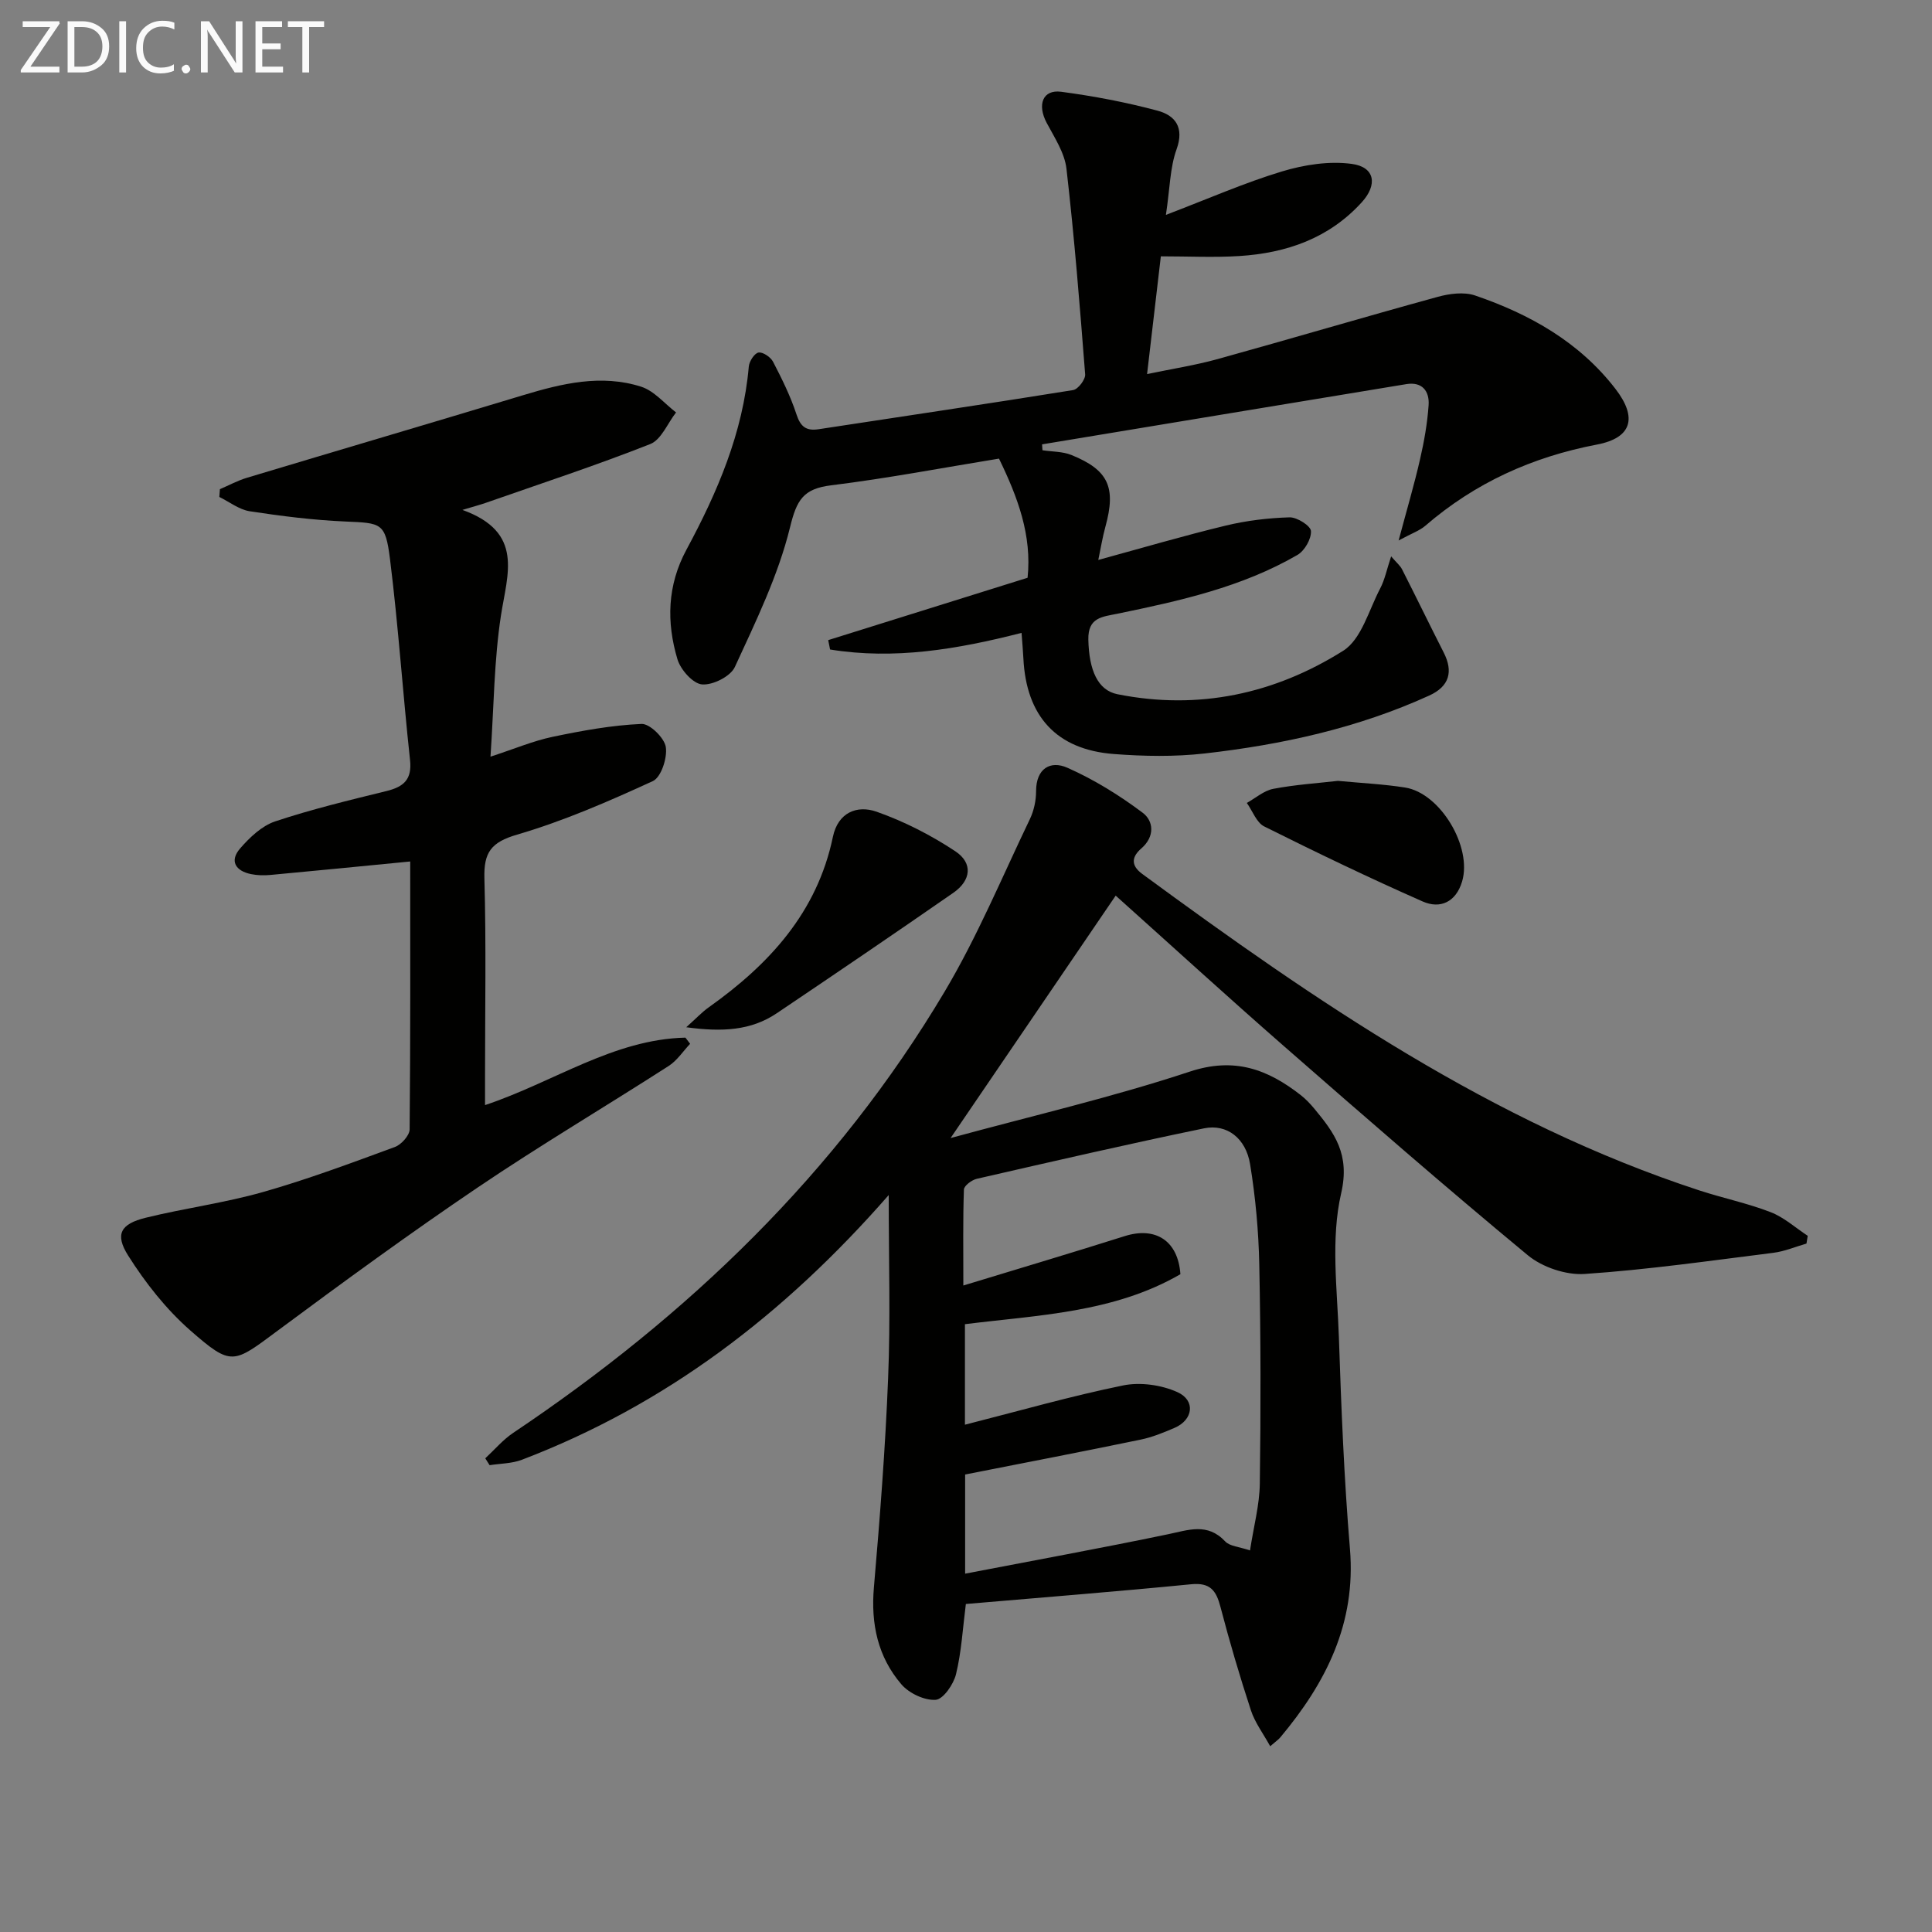
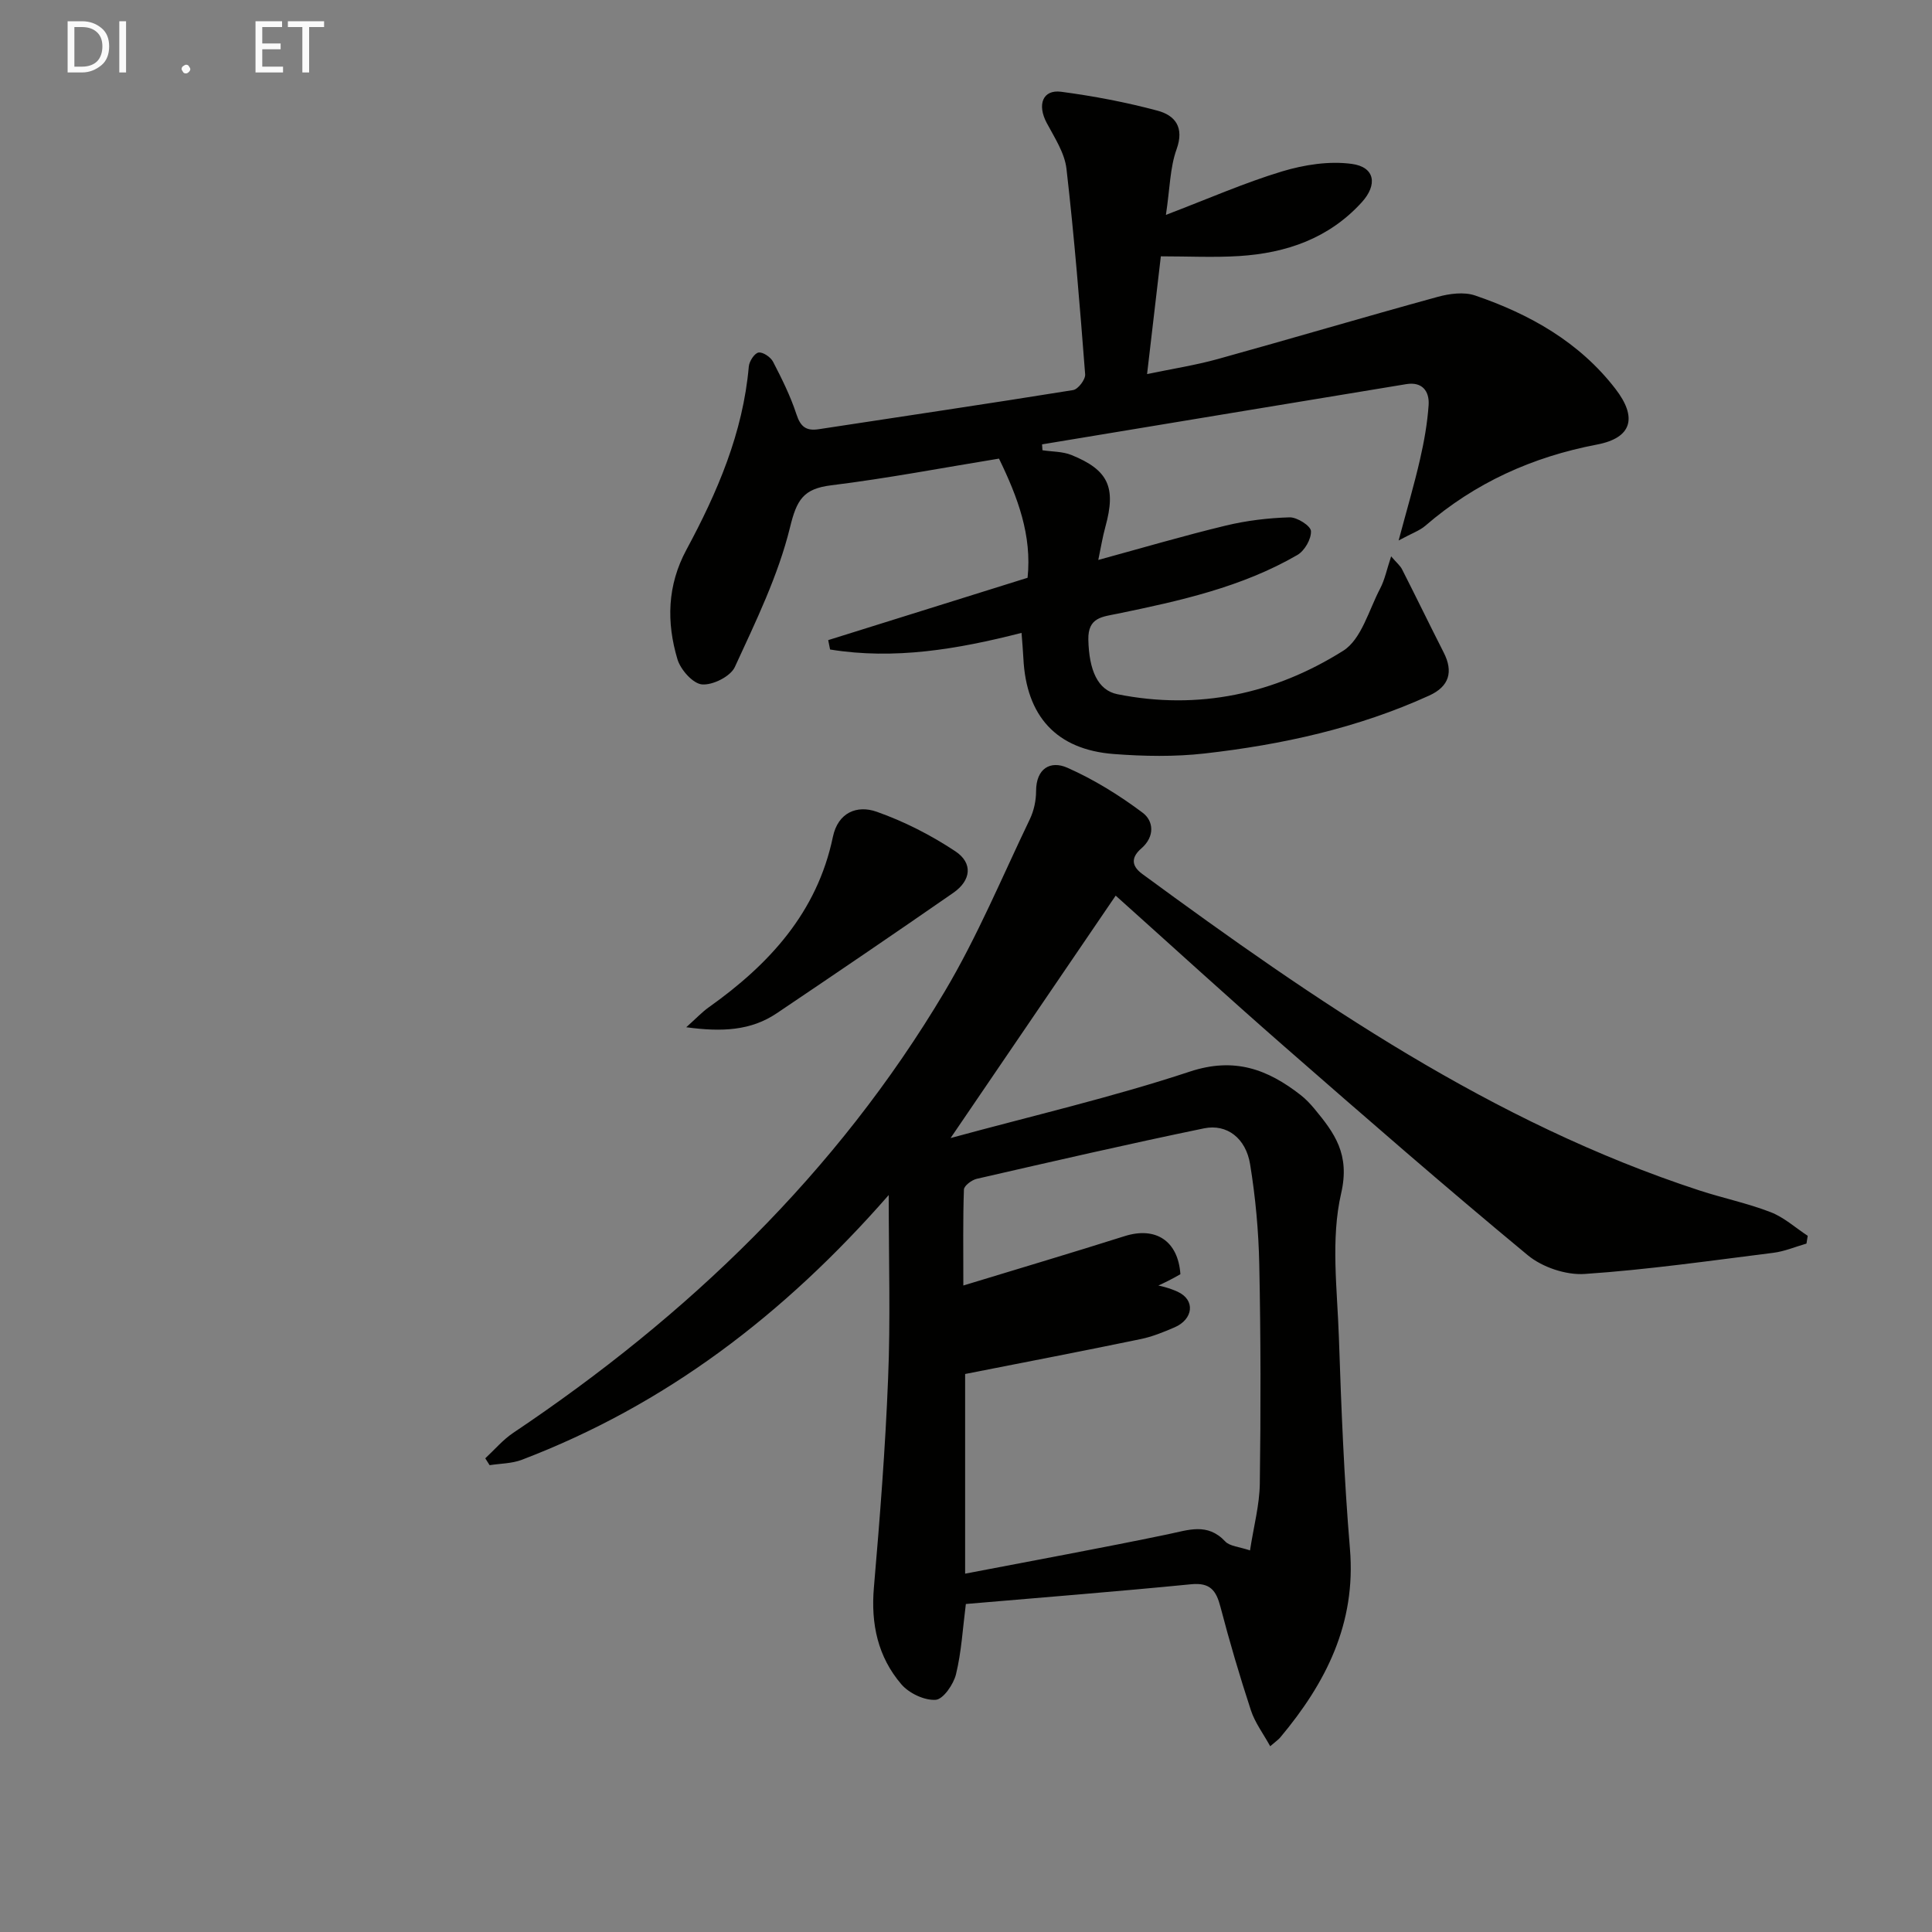
<svg xmlns="http://www.w3.org/2000/svg" enable-background="new 0 0 400 400" viewBox="0 0 400 400">
  <rect x="0" y="0" width="400" height="400" fill="#808080" stroke="none" />
-   <path d="m184 247.42c-21.76 24.89-46.29 43.49-75.95 54.81-2.07.79-4.44.77-6.68 1.12-.3-.47-.6-.95-.9-1.42 1.91-1.77 3.63-3.82 5.77-5.26 36.16-24.24 66.98-53.77 89.34-91.37 6.77-11.38 11.9-23.75 17.65-35.72.83-1.74 1.28-3.84 1.28-5.77 0-4.74 2.99-6.4 6.47-4.86 5.51 2.44 10.78 5.7 15.61 9.33 2.23 1.67 2.58 4.89-.29 7.38-1.87 1.62-2.35 3.42.19 5.28 35.89 26.34 72.45 51.49 115.33 65.52 4.89 1.6 9.98 2.65 14.76 4.5 2.78 1.07 5.14 3.23 7.69 4.9-.09.54-.17 1.07-.26 1.61-2.28.65-4.53 1.62-6.86 1.91-13 1.63-26 3.5-39.06 4.38-3.87.26-8.77-1.39-11.78-3.88-17.05-14.11-33.75-28.66-50.42-43.23-11.78-10.29-23.32-20.85-34.9-31.22-11.14 16.36-22.19 32.58-34.18 50.19 17.18-4.68 33.59-8.48 49.51-13.75 9.24-3.06 16.11-.5 22.96 4.84 1.04.81 1.98 1.8 2.83 2.82 4.2 5.07 7.43 9.43 5.56 17.54-2.18 9.46-.81 19.8-.47 29.74.49 14.63 1.07 29.27 2.29 43.85 1.3 15.44-4.96 27.75-14.41 39.04-.42.5-.98.87-2.1 1.84-1.45-2.64-3.16-4.89-3.99-7.43-2.32-7.07-4.43-14.23-6.31-21.43-.88-3.37-2.11-5.06-6.04-4.68-15.54 1.53-31.1 2.75-46.67 4.09-.65 5.08-.91 9.92-2.04 14.54-.51 2.1-2.65 5.2-4.22 5.3-2.33.15-5.5-1.36-7.09-3.21-4.87-5.68-6.34-12.49-5.69-20.03 1.24-14.4 2.37-28.82 2.94-43.26.51-12.12.13-24.26.13-38.01zm15.82 57.86v20.53c14.39-2.77 28.21-5.29 41.96-8.15 4.26-.88 8.2-2.45 11.88 1.47.95 1.02 2.9 1.1 5.14 1.87.78-5.05 1.97-9.43 2.03-13.82.21-15.11.2-30.22-.11-45.33-.14-6.95-.78-13.95-1.9-20.81-.88-5.39-4.8-8.4-9.53-7.43-15.74 3.25-31.4 6.86-47.06 10.45-1.04.24-2.63 1.43-2.66 2.22-.22 6.21-.12 12.42-.12 19.87 11.91-3.63 22.68-6.83 33.39-10.22 6.41-2.03 11.07.95 11.55 7.88-13.8 8-29.54 8.46-44.61 10.35v20.81c11.28-2.87 21.92-5.92 32.74-8.13 3.56-.73 7.94-.11 11.26 1.39 3.81 1.73 3.24 5.74-.59 7.39-2.28.98-4.64 1.95-7.05 2.44-11.96 2.48-23.98 4.79-36.32 7.22z" fill="#010100" />
+   <path d="m184 247.42c-21.76 24.89-46.29 43.49-75.95 54.81-2.07.79-4.44.77-6.68 1.12-.3-.47-.6-.95-.9-1.42 1.91-1.77 3.63-3.82 5.77-5.26 36.16-24.24 66.98-53.77 89.34-91.37 6.77-11.38 11.9-23.75 17.65-35.72.83-1.74 1.28-3.84 1.28-5.77 0-4.74 2.99-6.4 6.47-4.86 5.51 2.44 10.78 5.7 15.61 9.33 2.23 1.67 2.58 4.89-.29 7.38-1.87 1.62-2.35 3.42.19 5.28 35.89 26.34 72.45 51.49 115.33 65.52 4.89 1.6 9.98 2.65 14.76 4.5 2.78 1.07 5.14 3.23 7.69 4.9-.09.54-.17 1.07-.26 1.61-2.28.65-4.53 1.62-6.86 1.91-13 1.63-26 3.5-39.06 4.38-3.87.26-8.77-1.39-11.78-3.88-17.05-14.11-33.75-28.66-50.42-43.23-11.78-10.29-23.32-20.85-34.9-31.22-11.14 16.36-22.19 32.58-34.18 50.19 17.18-4.68 33.59-8.48 49.51-13.75 9.24-3.06 16.11-.5 22.96 4.84 1.04.81 1.98 1.8 2.83 2.82 4.2 5.07 7.43 9.43 5.56 17.54-2.18 9.46-.81 19.8-.47 29.74.49 14.63 1.07 29.27 2.29 43.85 1.3 15.44-4.96 27.75-14.41 39.04-.42.5-.98.87-2.1 1.84-1.45-2.64-3.16-4.89-3.99-7.43-2.32-7.07-4.43-14.23-6.31-21.43-.88-3.37-2.11-5.06-6.04-4.68-15.54 1.53-31.1 2.75-46.67 4.09-.65 5.08-.91 9.92-2.04 14.54-.51 2.1-2.65 5.2-4.22 5.3-2.33.15-5.5-1.36-7.09-3.21-4.87-5.68-6.34-12.49-5.69-20.03 1.24-14.4 2.37-28.82 2.94-43.26.51-12.12.13-24.26.13-38.01zm15.82 57.86v20.53c14.39-2.77 28.21-5.29 41.96-8.15 4.26-.88 8.2-2.45 11.88 1.47.95 1.02 2.9 1.1 5.14 1.87.78-5.05 1.97-9.43 2.03-13.82.21-15.11.2-30.22-.11-45.33-.14-6.95-.78-13.95-1.9-20.81-.88-5.39-4.8-8.4-9.53-7.43-15.74 3.25-31.4 6.86-47.06 10.45-1.04.24-2.63 1.43-2.66 2.22-.22 6.21-.12 12.42-.12 19.87 11.91-3.63 22.68-6.83 33.39-10.22 6.41-2.03 11.07.95 11.55 7.88-13.8 8-29.54 8.46-44.61 10.35c11.28-2.87 21.92-5.92 32.74-8.13 3.56-.73 7.94-.11 11.26 1.39 3.81 1.73 3.24 5.74-.59 7.39-2.28.98-4.64 1.95-7.05 2.44-11.96 2.48-23.98 4.79-36.32 7.22z" fill="#010100" />
  <path d="m241.39 44.49c8.85-3.38 16.3-6.66 24.04-9 4.58-1.38 9.74-2.19 14.42-1.56 4.84.64 5.4 4.32 2.08 7.96-6.8 7.47-15.6 10.5-25.34 11.12-5.25.33-10.55.06-16.25.06-.89 7.58-1.81 15.45-2.85 24.38 5.2-1.09 10.01-1.83 14.66-3.12 15.18-4.21 30.29-8.69 45.48-12.86 2.46-.68 5.48-1.08 7.78-.29 11.34 3.87 21.59 9.65 29.05 19.33 4.6 5.96 3.41 10.15-3.82 11.53-13.4 2.56-25.24 7.92-35.55 16.82-1.17 1.01-2.76 1.54-5.52 3.04 1.74-6.52 3.25-11.62 4.43-16.79.85-3.69 1.52-7.47 1.78-11.24.19-2.85-1.3-4.89-4.62-4.34-25.14 4.14-50.27 8.31-75.41 12.47.03.41.05.81.08 1.22 2.01.31 4.16.24 5.99.98 7.69 3.11 9.28 6.71 7.05 14.82-.61 2.21-.97 4.48-1.48 6.91 8.98-2.45 17.63-5 26.38-7.11 4.31-1.04 8.8-1.58 13.23-1.71 1.54-.04 4.37 1.76 4.42 2.84.09 1.64-1.32 4.09-2.81 4.95-11.51 6.67-24.34 9.5-37.19 12.15-3.19.66-6.19.74-6.09 5.38.14 6.32 1.94 10.48 6.02 11.3 16.79 3.36 32.56-.07 46.75-9 3.77-2.38 5.3-8.42 7.65-12.89.96-1.83 1.37-3.95 2.27-6.65 1.13 1.32 1.87 1.91 2.26 2.68 2.91 5.72 5.71 11.5 8.62 17.22 2.03 3.98 1.16 7.02-2.98 8.91-14.79 6.74-30.49 10.18-46.52 12-6.2.7-12.58.59-18.82.11-11.86-.91-18.12-7.83-18.7-19.82-.08-1.62-.23-3.23-.38-5.26-13.31 3.41-26.36 5.6-39.64 3.44-.13-.65-.26-1.29-.39-1.94 13.65-4.27 27.31-8.54 41.28-12.91.91-8.76-1.99-16.59-5.92-24.67-11.54 1.88-23.1 4.09-34.76 5.53-5.76.71-7.12 3.02-8.5 8.68-2.45 10-7.09 19.51-11.43 28.94-.9 1.95-4.57 3.79-6.79 3.6-1.89-.16-4.44-3.04-5.09-5.2-2.29-7.67-2.13-15.29 1.86-22.69 6.41-11.89 11.71-24.21 12.91-37.92.09-1.08 1.17-2.75 2.01-2.9.9-.15 2.51.94 3.01 1.9 1.83 3.53 3.62 7.14 4.85 10.9.85 2.6 2.04 3.47 4.63 3.07 17.55-2.69 35.12-5.27 52.65-8.1 1.02-.16 2.57-2.19 2.49-3.25-1.1-14.21-2.24-28.42-3.87-42.58-.38-3.28-2.47-6.44-4.09-9.48-2.01-3.78-.84-6.96 3-6.45 6.7.89 13.4 2.16 19.93 3.91 3.64.97 5.61 3.43 3.95 8.02-1.36 3.78-1.37 8.06-2.2 13.56z" fill="#010100" />
-   <path d="m84.93 178.36c-10.16.99-19.56 1.92-28.96 2.79-1.31.12-2.69.09-3.98-.17-3.21-.65-4.52-2.71-2.29-5.3 1.98-2.29 4.51-4.7 7.27-5.62 7.54-2.51 15.31-4.38 23.04-6.28 3.58-.88 5.33-2.39 4.88-6.46-1.5-13.86-2.42-27.78-4.15-41.61-.95-7.54-1.78-7.41-9.3-7.74-6.6-.29-13.2-1.12-19.74-2.12-2.19-.34-4.2-1.94-6.29-2.96.04-.54.08-1.07.12-1.61 1.86-.8 3.66-1.78 5.59-2.36 19.05-5.73 38.14-11.34 57.19-17.1 8.05-2.43 16.18-4.39 24.43-1.76 2.7.86 4.84 3.5 7.23 5.33-1.76 2.25-3.06 5.65-5.35 6.55-11.22 4.43-22.69 8.19-34.08 12.18-1.05.37-2.13.65-4.8 1.45 12.79 4.62 9.31 13.21 7.98 21.84-1.43 9.29-1.46 18.8-2.17 29.25 5.06-1.65 8.88-3.28 12.87-4.11 6.07-1.27 12.23-2.4 18.4-2.67 1.7-.08 4.74 2.89 5.03 4.79.34 2.25-.97 6.26-2.69 7.05-9.15 4.2-18.46 8.26-28.1 11.08-5.42 1.58-6.92 3.71-6.77 9.08.38 13.66.13 27.33.13 41v5.92c14.29-4.78 26.57-13.62 41.49-13.97.32.43.65.86.97 1.28-1.46 1.54-2.69 3.46-4.43 4.58-13.14 8.45-26.61 16.42-39.54 25.16-14.05 9.5-27.76 19.51-41.38 29.62-9.24 6.86-9.55 7.49-18.11 0-5.01-4.39-9.32-9.87-12.89-15.52-2.81-4.45-1.52-6.56 3.64-7.83 8.04-1.98 16.32-3.06 24.27-5.32 9.25-2.63 18.29-6.01 27.32-9.33 1.33-.49 3.03-2.38 3.05-3.64.18-18.47.12-36.94.12-55.47z" fill="#010100" />
  <path d="m142.08 212.68c2.09-1.87 3.27-3.14 4.65-4.12 12.52-8.89 22.45-19.65 25.71-35.29 1.06-5.07 5.01-6.64 9.06-5.21 5.7 2.01 11.24 4.84 16.28 8.18 3.7 2.45 3.29 6.04-.41 8.61-12.12 8.41-24.32 16.7-36.56 24.94-5.34 3.59-11.3 3.9-18.73 2.89z" fill="#010100" />
-   <path d="m277.01 161.67c4.97.47 9.47.68 13.9 1.38 7.29 1.15 13.94 12.3 11.8 19.46-1.27 4.24-4.51 5.74-8.16 4.13-11.07-4.88-21.98-10.13-32.8-15.53-1.61-.8-2.42-3.21-3.61-4.87 1.82-1.01 3.54-2.55 5.48-2.92 4.56-.87 9.22-1.17 13.39-1.65z" fill="#010100" />
  <g fill="#fafafa">
-     <path d="m12.4 4.8-6.1 9h6v1.2h-8v-.5l6.1-8.9h-5.7v-1.2h7.6v.4z" />
    <path d="m14 15v-10.6h3c1.6 0 2.9.5 4 1.4s1.6 2.2 1.6 3.8-.5 3-1.6 3.9-2.4 1.5-4 1.5zm1.4-9.4v8.2h1.6c1.3 0 2.4-.4 3.1-1.1s1.1-1.8 1.1-3.1-.4-2.3-1.2-3-1.8-1-3.1-1z" />
    <path d="m26.1 4.4v10.6h-1.4v-10.6z" />
-     <path d="m36.1 14.6c-.8.4-1.8.6-2.9.6-1.5 0-2.7-.5-3.6-1.4s-1.4-2.2-1.4-3.8c0-1.7.5-3.1 1.5-4.1s2.3-1.6 3.9-1.6c1 0 1.8.1 2.5.4v1.4c-.8-.4-1.6-.6-2.5-.6-1.2 0-2.1.4-2.9 1.2s-1.1 1.8-1.1 3.2c0 1.3.3 2.3 1 3s1.6 1.1 2.7 1.1c1 0 2-.2 2.7-.7v1.3z" />
    <path d="m37.6 14.3c0-.2.1-.5.3-.6s.4-.3.6-.3c.3 0 .5.1.6.3s.3.4.3.6-.1.4-.3.6-.4.3-.6.3c-.3 0-.5-.1-.6-.3s-.3-.4-.3-.6z" />
-     <path d="m50.2 15h-1.6l-5.3-8.2c-.2-.2-.3-.5-.4-.7 0 .2.1.7.1 1.5v7.4h-1.4v-10.6h1.7l5.2 8.1c.2.4.4.6.4.7 0-.3-.1-.8-.1-1.5v-7.3h1.4z" />
    <path d="m58.6 15h-5.7v-10.6h5.5v1.2h-4.1v3.4h3.8v1.2h-3.8v3.6h4.3z" />
    <path d="m67.1 5.6h-3.1v9.4h-1.4v-9.4h-3v-1.2h7.5z" />
  </g>
</svg>